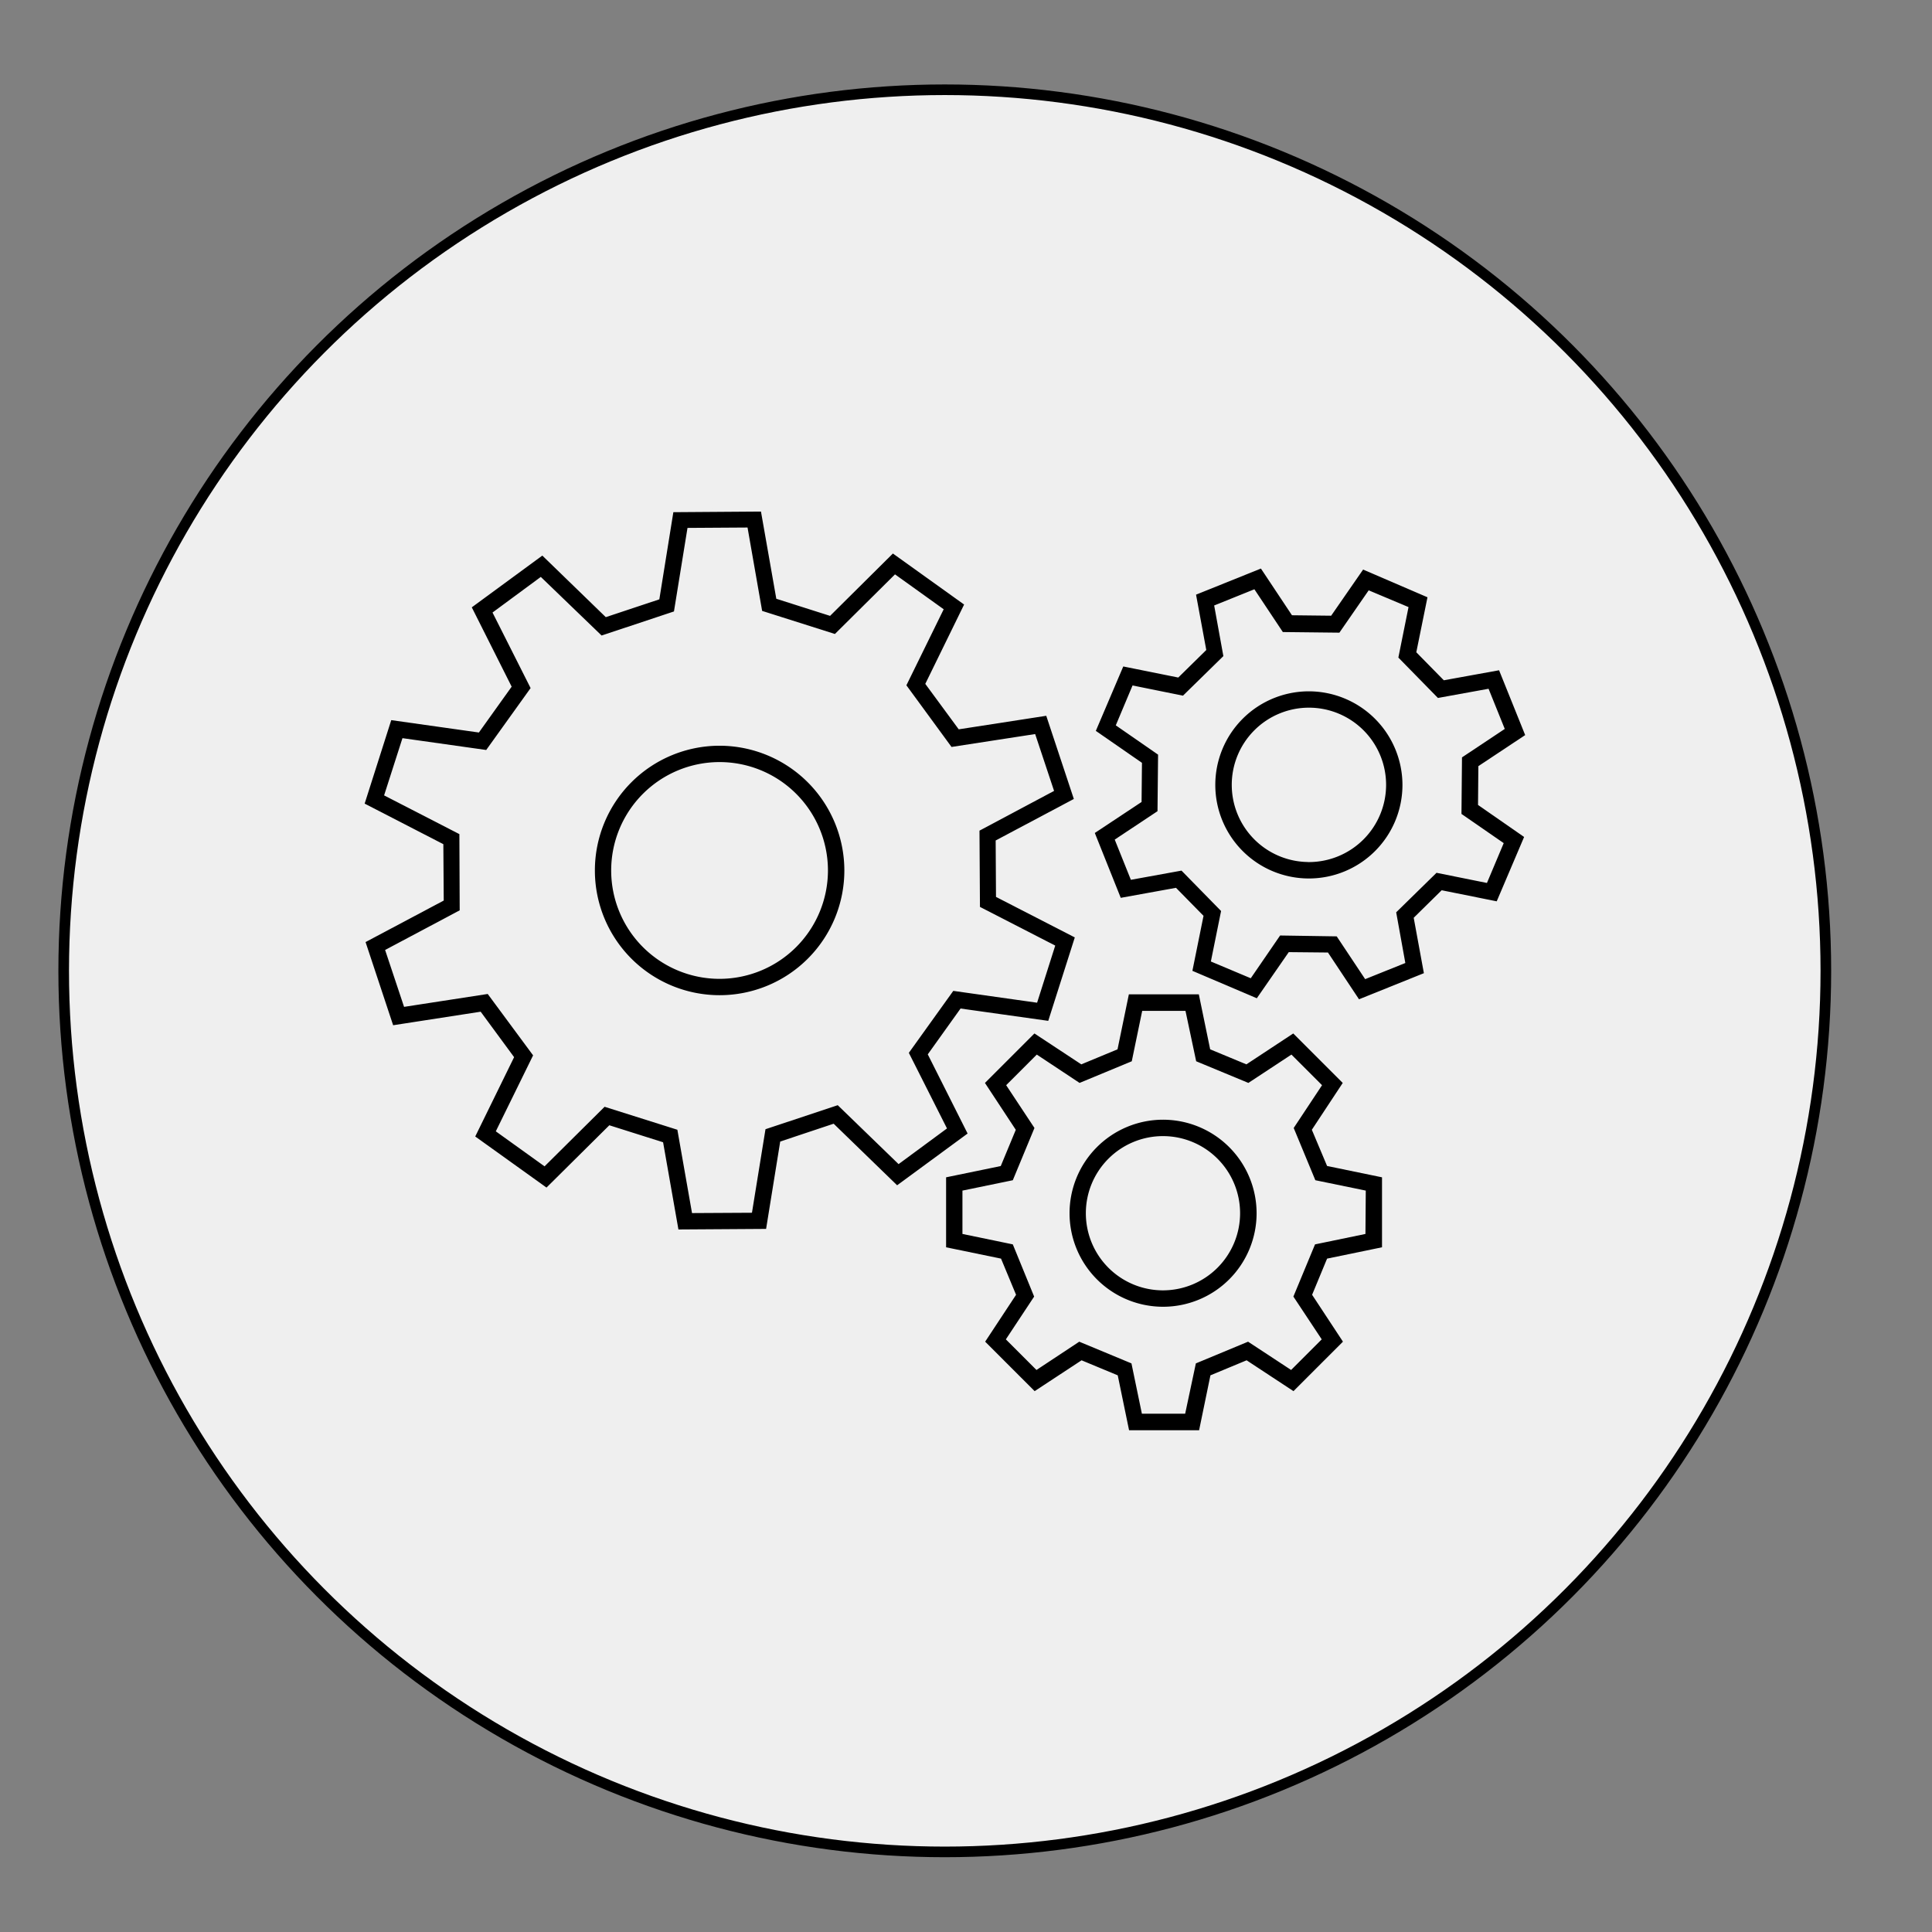
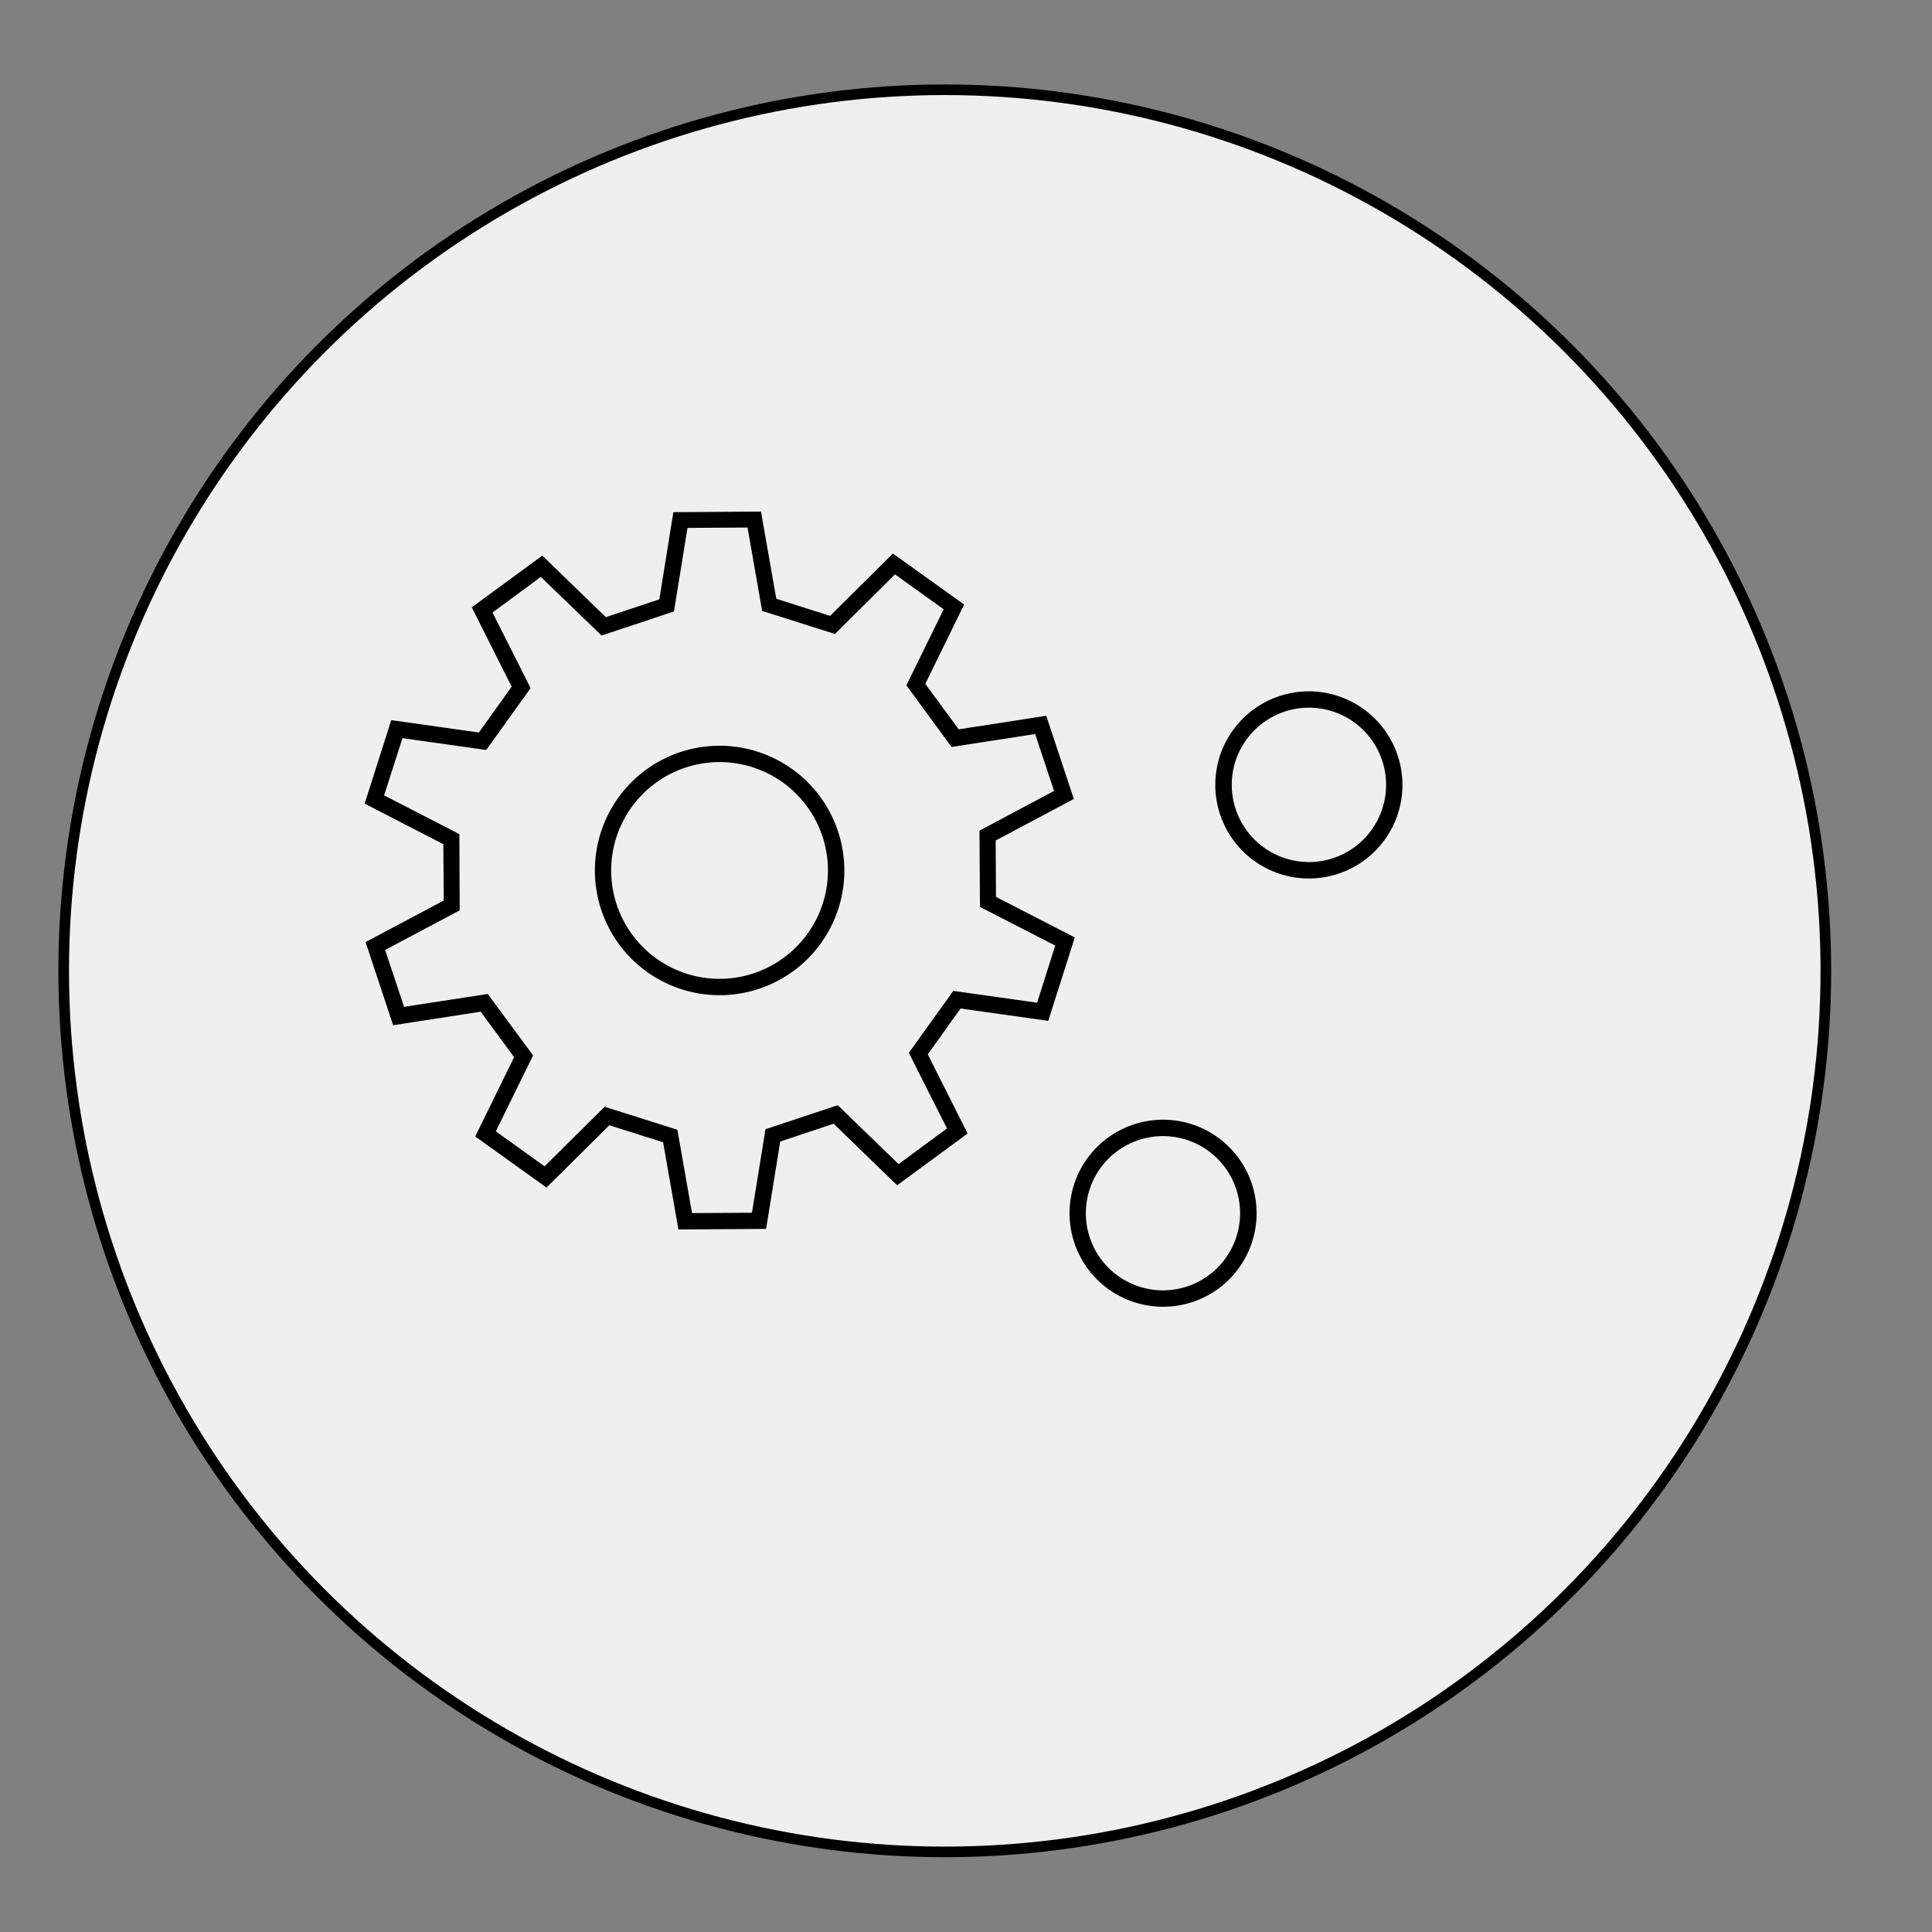
<svg xmlns="http://www.w3.org/2000/svg" id="Layer_1" data-name="Layer 1" viewBox="0 0 364 364">
  <rect x="0" y="0" width="364" height="364" fill="#808080" stroke="none" />
  <defs>
    <style>.cls-1{fill:#efefef;stroke:#000;stroke-width:2px;}.cls-1,.cls-2{stroke-miterlimit:10;}.cls-2{stroke:#efefef;stroke-width:0.5px;}</style>
  </defs>
  <title>iconos-moreba-contruccion-metalica-galpones-renovaciones-restauracion-oficinas-steel-framing-construcciones-modulares</title>
  <circle class="cls-1" cx="178" cy="182.91" r="166" />
  <path class="cls-2" d="M135.57,140.25A23.75,23.75,0,1,0,159.33,164,23.78,23.78,0,0,0,135.57,140.25Zm0,43.92A20.17,20.17,0,1,1,155.74,164,20.19,20.19,0,0,1,135.57,184.17Z" />
  <path class="cls-2" d="M175.09,198.67l6-8.39,16.58,2.33,5.13-16.12-14.9-7.66-.06-10.33,14.78-7.85-5.33-16.07-16.55,2.56-6.12-8.32,7.34-15-13.76-9.86-11.88,11.79-9.84-3.13-2.9-16.49-16.93.12L124,112.73l-9.8,3.26-12-11.64-13.63,10,7.54,15-6,8.39-16.57-2.34-5.14,16.13,14.88,7.67.07,10.32-14.78,7.85,5.33,16.07,16.55-2.56,6.12,8.32-7.35,15,13.77,9.87,11.88-11.78,9.84,3.11,2.9,16.49,16.94-.11,2.67-16.52L157,212l12,11.64,13.62-10Zm-17.19,9.27L144,212.56l-2.54,15.68-10.87.06-2.75-15.64-14-4.42-11.27,11.18-8.84-6.35,7-14.26L92,187,76.3,189.42,72.86,179.1l14-7.44L86.8,157l-14.13-7.27L76,139.35l15.72,2.22,8.54-11.91-7.15-14.18,8.76-6.46,11.41,11,13.92-4.63,2.54-15.68,10.89-.07,2.74,15.65,14,4.44,11.28-11.19,8.83,6.33-7,14.27L179.16,141l15.7-2.42,3.43,10.31-14,7.46.09,14.67,14.13,7.26-3.29,10.36-15.73-2.22-8.55,11.92,7.16,14.19L169.32,219Z" />
-   <path class="cls-2" d="M247.44,212.88,253.3,204l-9.61-9.61-8.89,5.86-6.58-2.73-2.15-10.43H212.48l-2.15,10.43-6.58,2.73-8.89-5.86L185.25,204l5.85,8.89-2.73,6.58L178,221.61V235.2l10.42,2.15,2.73,6.57-5.86,8.89,9.61,9.61,8.9-5.85,6.57,2.73,2.15,10.42h13.6l2.15-10.42,6.57-2.73,8.89,5.85,9.61-9.61-5.85-8.89,2.72-6.57,10.42-2.15V221.61l-10.42-2.15Zm9.57,19.4-9.43,1.95-4.18,10.08,5.3,8-5.48,5.48-8.05-5.29-10.08,4.19-2,9.41h-7.75l-1.95-9.41-10.08-4.19-8,5.29-5.48-5.48,5.29-8L191,234.23l-9.42-1.95v-7.76l9.42-1.94,4.18-10.09-5.29-8,5.48-5.48,8,5.3,10.08-4.18,1.95-9.43h7.75l2,9.43,10.08,4.18,8.05-5.3,5.48,5.48-5.3,8,4.18,10.09,9.43,1.94Z" />
  <path class="cls-2" d="M219.09,210.71A17.87,17.87,0,1,0,237,228.58,17.88,17.88,0,0,0,219.09,210.71Zm0,32.15a14.28,14.28,0,1,1,14.3-14.28A14.29,14.29,0,0,1,219.09,242.86Z" />
  <path class="cls-2" d="M246.62,130a17.88,17.88,0,1,0,17.86,17.88A17.91,17.91,0,0,0,246.62,130Zm0,32.16a14.29,14.29,0,1,1,14.28-14.28A14.31,14.31,0,0,1,246.62,162.17Z" />
-   <path class="cls-2" d="M278.78,144.48l8.88-5.89L282.59,126l-10.48,1.9-5-5.09,2.12-10.43L256.73,107l-6.06,8.75-7.12-.08-5.89-8.86-12.6,5.07L227,122.38l-5.09,5-10.43-2.1-5.33,12.51,8.75,6.06-.07,7.11-8.87,5.88L211,169.44l10.48-1.9,5,5.09-2.11,10.43,12.51,5.33,6.06-8.75,7.12.07,5.89,8.87,12.6-5.07L266.62,173l5.08-5,10.44,2.1,5.32-12.5-8.74-6.07ZM283,158.94l-3,7.13-9.43-1.9-7.79,7.63,1.71,9.48-7.19,2.89-5.32-8L241.05,176,235.56,184l-7.14-3,1.91-9.44-7.64-7.8-9.47,1.72-2.89-7.2,8-5.31.11-10.92-7.91-5.48,3-7.14,9.43,1.91,7.8-7.64-1.72-9.47,7.2-2.9,5.32,8,10.92.12,5.48-7.92,7.13,3-1.9,9.44,7.64,7.8,9.47-1.72,2.9,7.19-8,5.32-.1,10.92Z" />
</svg>